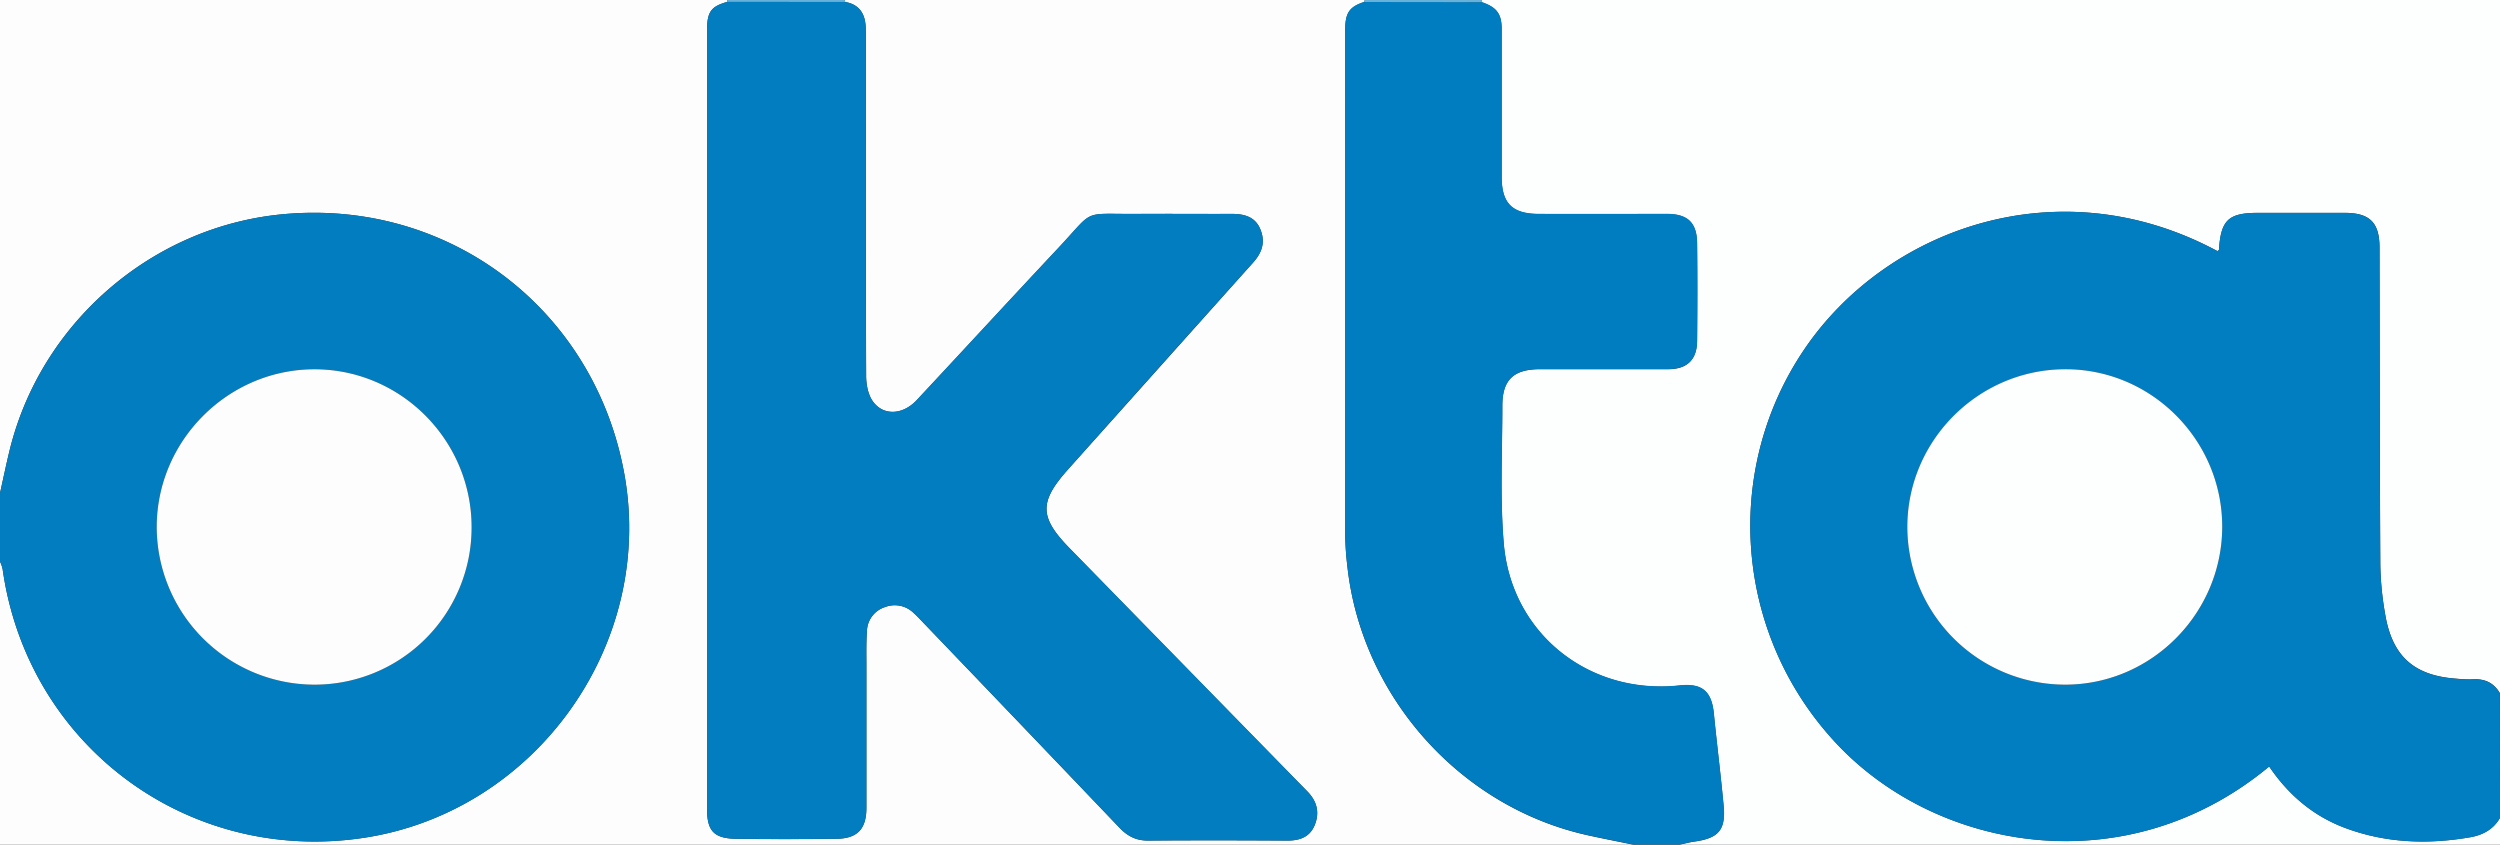
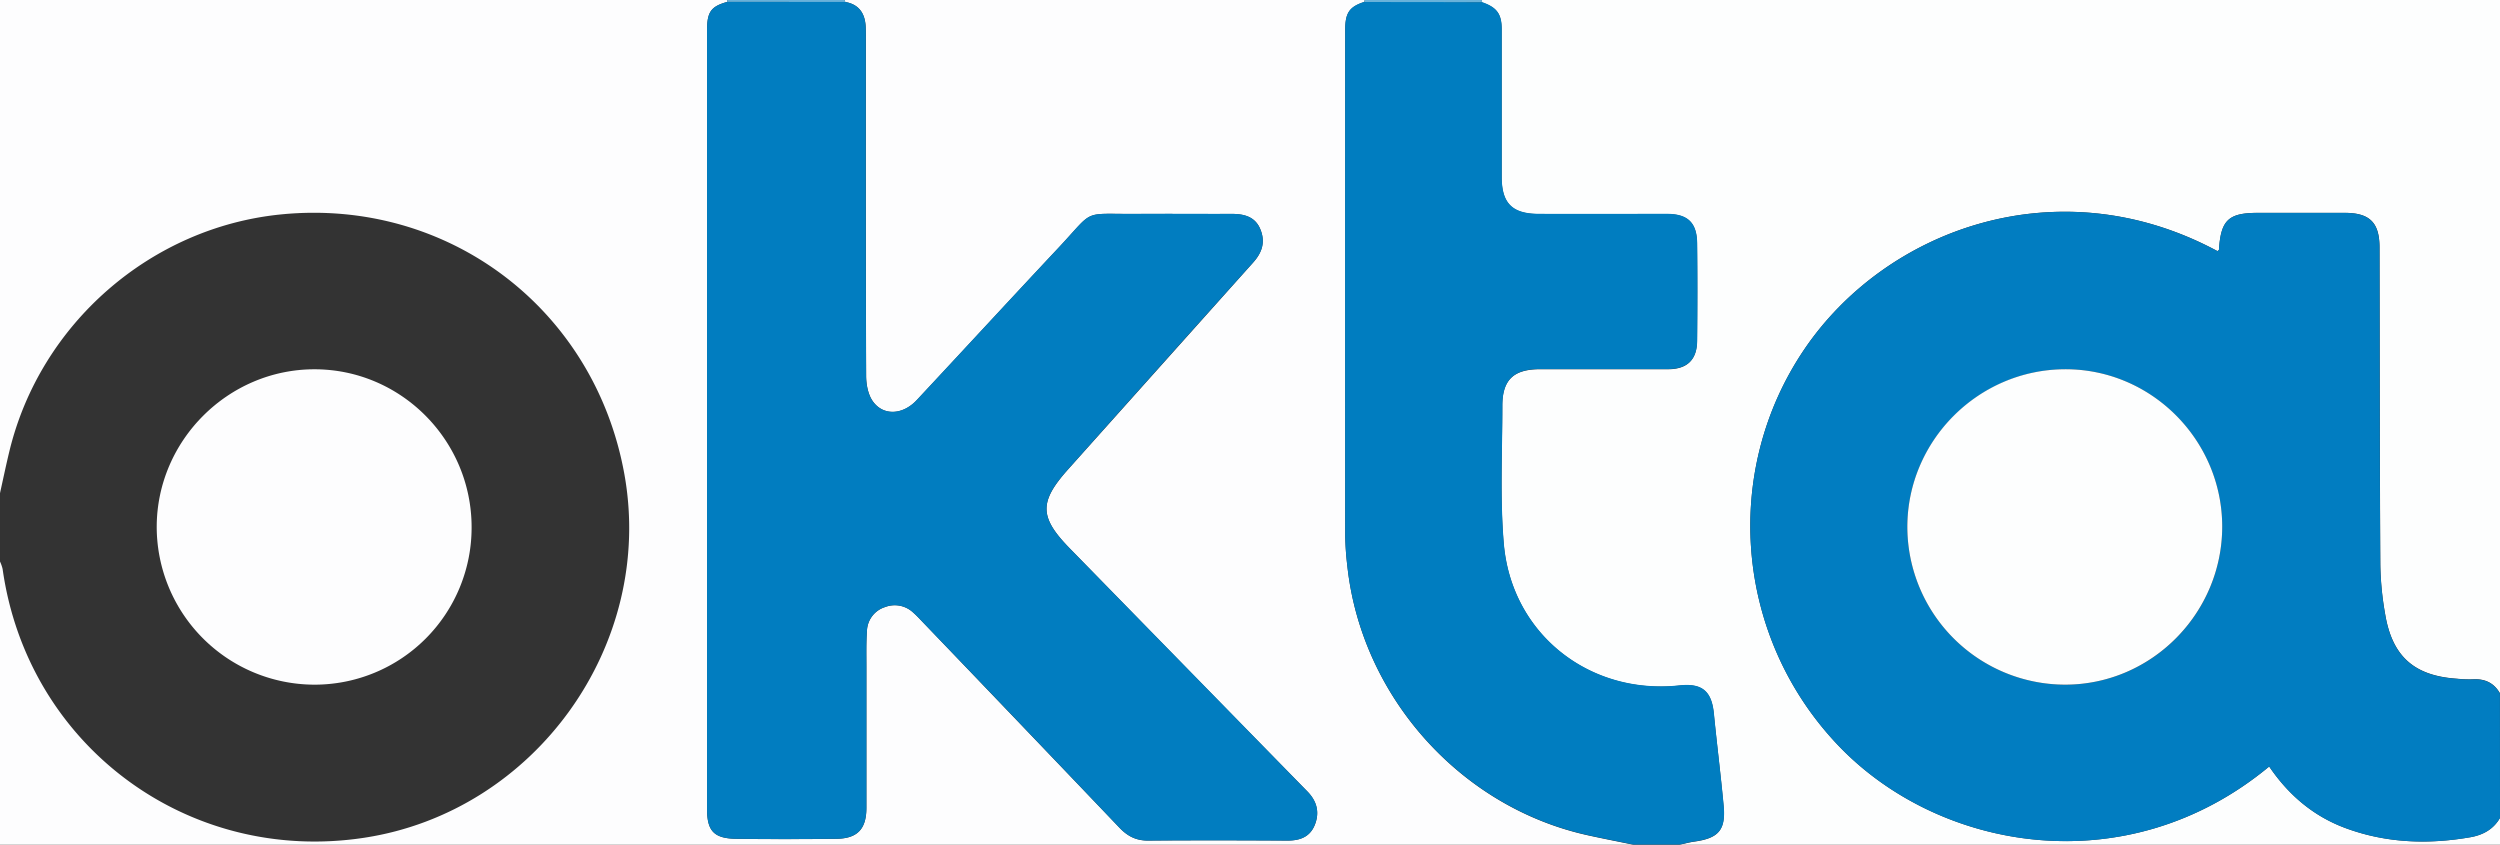
<svg xmlns="http://www.w3.org/2000/svg" id="Layer_1" data-name="Layer 1" viewBox="0 0 1024 346">
  <rect x="0" y="0" width="1024" height="346" fill="#333333" stroke="none" />
  <defs>
    <style>.cls-1{fill:#fdfdfe;}.cls-2{fill:#fdfefe;}.cls-3{fill:#017dc1;}.cls-4{fill:#017dc0;}.cls-5{fill:#007dc0;}.cls-6{fill:#68b1da;}.cls-7{fill:#68b2da;}</style>
  </defs>
  <title>Okta</title>
  <path class="cls-1" d="M672,348H3V232a16.14,16.14,0,0,1,1.07,3.06c10.18,72.26,75.85,121.09,148.08,110.09,70.2-10.7,119.19-79.15,106.59-148.94C246.51,128.46,186.53,83.06,118.17,89.82c-53.35,5.27-98.64,44.69-111.3,96.91C5.48,192.46,4.28,198.24,3,204V2H301a1.82,1.82,0,0,0-.18.79c-6.59,1.86-8.21,4.08-8.21,11.63q0,159.48,0,319c0,9,2.86,12,11.91,12.16,13.67.18,27.33.16,41,0,8.68-.09,12.36-4,12.36-12.7q0-29,0-58c0-4.83-.12-9.68.23-14.49a10.57,10.57,0,0,1,7.42-9.73A11,11,0,0,1,377.14,253c1.25,1.09,2.39,2.32,3.54,3.53q40.47,42.23,80.87,84.52c3.34,3.5,6.86,5.3,11.77,5.26,19-.16,38-.12,57,0,5.15,0,9.29-1.53,11.26-6.51s.85-9.61-3.11-13.66q-48.64-49.62-97.16-99.38c-12.63-12.9-12.8-19.12-.74-32.59q37.86-42.27,75.67-84.57c3.73-4.15,5.12-8.51,3-13.69s-6.74-6.32-11.92-6.29c-13,.08-26,0-39,0-22.57.16-16.6-2.26-31.92,14.07-19.38,20.66-38.57,41.5-57.9,62.21-5.76,6.16-13.83,6.52-18.08.34-1.89-2.76-2.63-6.81-2.64-10.27-.17-46-.12-92-.12-138,0-1.83,0-3.67-.1-5.49-.4-5.26-2.94-8.73-8.36-9.67A3.86,3.86,0,0,0,349,2H562a4.59,4.59,0,0,0-.17.82C555.7,4.8,554,7.26,554,14.3q0,103.47,0,206.94a118.15,118.15,0,0,0,.85,12.45c5.7,53.46,46.17,98.85,98.41,110.43C659.48,345.5,665.75,346.71,672,348Z" transform="translate(-3 -2)" />
  <path class="cls-2" d="M610,2h417V286c-2.47-4.36-6.25-6.07-11.18-5.77a48.49,48.49,0,0,1-6.48-.25c-17.44-1.19-26.43-9.08-29.35-26.33a127.63,127.63,0,0,1-2-20.34c-.25-43.32-.23-86.63-.33-129.95,0-10.19-4-14.17-14.27-14.18q-17.74,0-35.49,0c-12.12,0-15.24,2.94-16,15.08,0,.22-.39.4-.6.6C846,69.78,775.45,95.88,742.11,145,708,195.28,713.7,263,755.91,307.3c41.31,43.36,118.24,57,176.55,8.66,7.85,11.59,18.06,20.34,31.27,25.23,16.68,6.17,33.83,6.76,51.18,3.73,5.06-.88,9.41-3.22,12.09-7.92v11H691c2-.43,4-1,6.06-1.27,9.86-1.39,12.81-4.74,11.92-14.59-1.14-12.6-2.73-25.16-4-37.75-.91-9.26-4.81-12.59-14.13-11.58-36.88,4-68.78-21.16-71.93-58.1-1.59-18.7-.58-37.63-.59-56.46,0-10.62,4.6-15,15.42-15,17.49,0,35,0,52.49,0,7.79,0,11.8-3.87,11.87-11.58.12-13.33.14-26.67,0-40-.1-8.46-3.9-12-12.38-12-17.5,0-35,0-52.5,0-10.89,0-15.16-4.37-15.17-15.15,0-20.17,0-40.33,0-60.5,0-6.28-2-9-8-11A2.21,2.21,0,0,1,610,2Z" transform="translate(-3 -2)" />
  <path class="cls-3" d="M1027,337c-2.68,4.7-7,7-12.09,7.92-17.35,3-34.5,2.44-51.18-3.73-13.21-4.89-23.42-13.64-31.27-25.23-58.31,48.36-135.24,34.7-176.55-8.66C713.7,263,708,195.28,742.11,145c33.34-49.1,103.93-75.2,169.16-40.12.21-.2.59-.38.6-.6.8-12.14,3.92-15.08,16-15.08q17.75,0,35.49,0c10.22,0,14.25,4,14.27,14.18.1,43.32.08,86.63.33,130a127.63,127.63,0,0,0,2,20.34c2.92,17.25,11.91,25.14,29.35,26.33a48.49,48.49,0,0,0,6.48.25c4.93-.3,8.71,1.41,11.18,5.77ZM848.89,282.44c35.39,0,64.32-29.09,64.33-64.7S884,153,848.67,153.26,784.18,182.61,784.24,218A64.74,64.74,0,0,0,848.89,282.44Z" transform="translate(-3 -2)" />
-   <path class="cls-4" d="M3,204c1.28-5.76,2.48-11.54,3.87-17.27,12.66-52.22,58-91.64,111.3-96.91,68.36-6.76,128.34,38.64,140.57,106.39,12.6,69.79-36.39,138.24-106.59,148.94-72.23,11-137.9-37.83-148.08-110.09A16.14,16.14,0,0,0,3,232Zm128.74,78.44a64.33,64.33,0,0,0,64.43-64.51c0-35.64-28.93-64.69-64.39-64.67s-64.59,29.23-64.59,64.63A64.72,64.72,0,0,0,131.74,282.44Z" transform="translate(-3 -2)" />
  <path class="cls-5" d="M610.12,2.88c5.93,2.09,8,4.77,8,11.05,0,20.17,0,40.33,0,60.5,0,10.78,4.28,15.11,15.17,15.15,17.5.07,35,0,52.5,0,8.48,0,12.28,3.57,12.38,12,.15,13.33.13,26.67,0,40-.07,7.71-4.08,11.55-11.87,11.58-17.5.05-35,0-52.49,0-10.82,0-15.43,4.39-15.42,15,0,18.83-1,37.76.59,56.46,3.15,36.94,35,62.06,71.93,58.1,9.32-1,13.22,2.32,14.13,11.58,1.22,12.59,2.81,25.15,4,37.75.89,9.85-2.06,13.2-11.92,14.59-2,.29-4,.84-6.06,1.27H672c-6.25-1.29-12.52-2.5-18.75-3.88-52.24-11.58-92.71-57-98.41-110.43a118.15,118.15,0,0,1-.85-12.45q-.07-103.47,0-206.94c0-7,1.74-9.5,7.87-11.48Z" transform="translate(-3 -2)" />
  <path class="cls-6" d="M300.82,2.79A1.82,1.82,0,0,1,301,2h48a3.86,3.86,0,0,1,.17.82Z" transform="translate(-3 -2)" />
  <path class="cls-7" d="M610.12,2.88l-48.29-.06A4.59,4.59,0,0,1,562,2h48A2.21,2.21,0,0,0,610.12,2.88Z" transform="translate(-3 -2)" />
  <path class="cls-4" d="M300.82,2.79l48.35,0c5.42.94,8,4.41,8.36,9.67.14,1.82.1,3.66.1,5.49,0,46-.05,92,.12,138,0,3.46.75,7.51,2.64,10.27,4.25,6.18,12.32,5.82,18.08-.34,19.33-20.71,38.52-41.55,57.9-62.21,15.32-16.33,9.35-13.91,31.92-14.07,13-.09,26,0,39,0,5.18,0,9.72,1,11.92,6.29s.77,9.54-3,13.69q-37.92,42.21-75.67,84.57c-12.06,13.47-11.89,19.69.74,32.59q48.63,49.65,97.16,99.38c4,4,5.14,8.54,3.11,13.66s-6.11,6.54-11.26,6.51c-19-.09-38-.13-57,0-4.91,0-8.43-1.76-11.77-5.26q-40.32-42.37-80.87-84.52c-1.15-1.21-2.29-2.44-3.54-3.53a11,11,0,0,0-11.59-2.34,10.57,10.57,0,0,0-7.42,9.73c-.35,4.81-.23,9.66-.23,14.49q0,29,0,58c0,8.69-3.68,12.61-12.36,12.7-13.67.14-27.33.16-41,0-9-.12-11.91-3.17-11.91-12.16q0-159.48,0-319C292.61,6.87,294.23,4.65,300.82,2.79Z" transform="translate(-3 -2)" />
  <path class="cls-2" d="M848.89,282.44A64.74,64.74,0,0,1,784.24,218c-.06-35.41,28.93-64.55,64.43-64.76s64.56,29,64.55,64.48S884.28,282.43,848.89,282.44Z" transform="translate(-3 -2)" />
  <path class="cls-1" d="M131.74,282.44a64.72,64.72,0,0,1-64.55-64.55c0-35.4,29.2-64.62,64.59-64.63s64.37,29,64.39,64.67A64.33,64.33,0,0,1,131.74,282.44Z" transform="translate(-3 -2)" />
</svg>